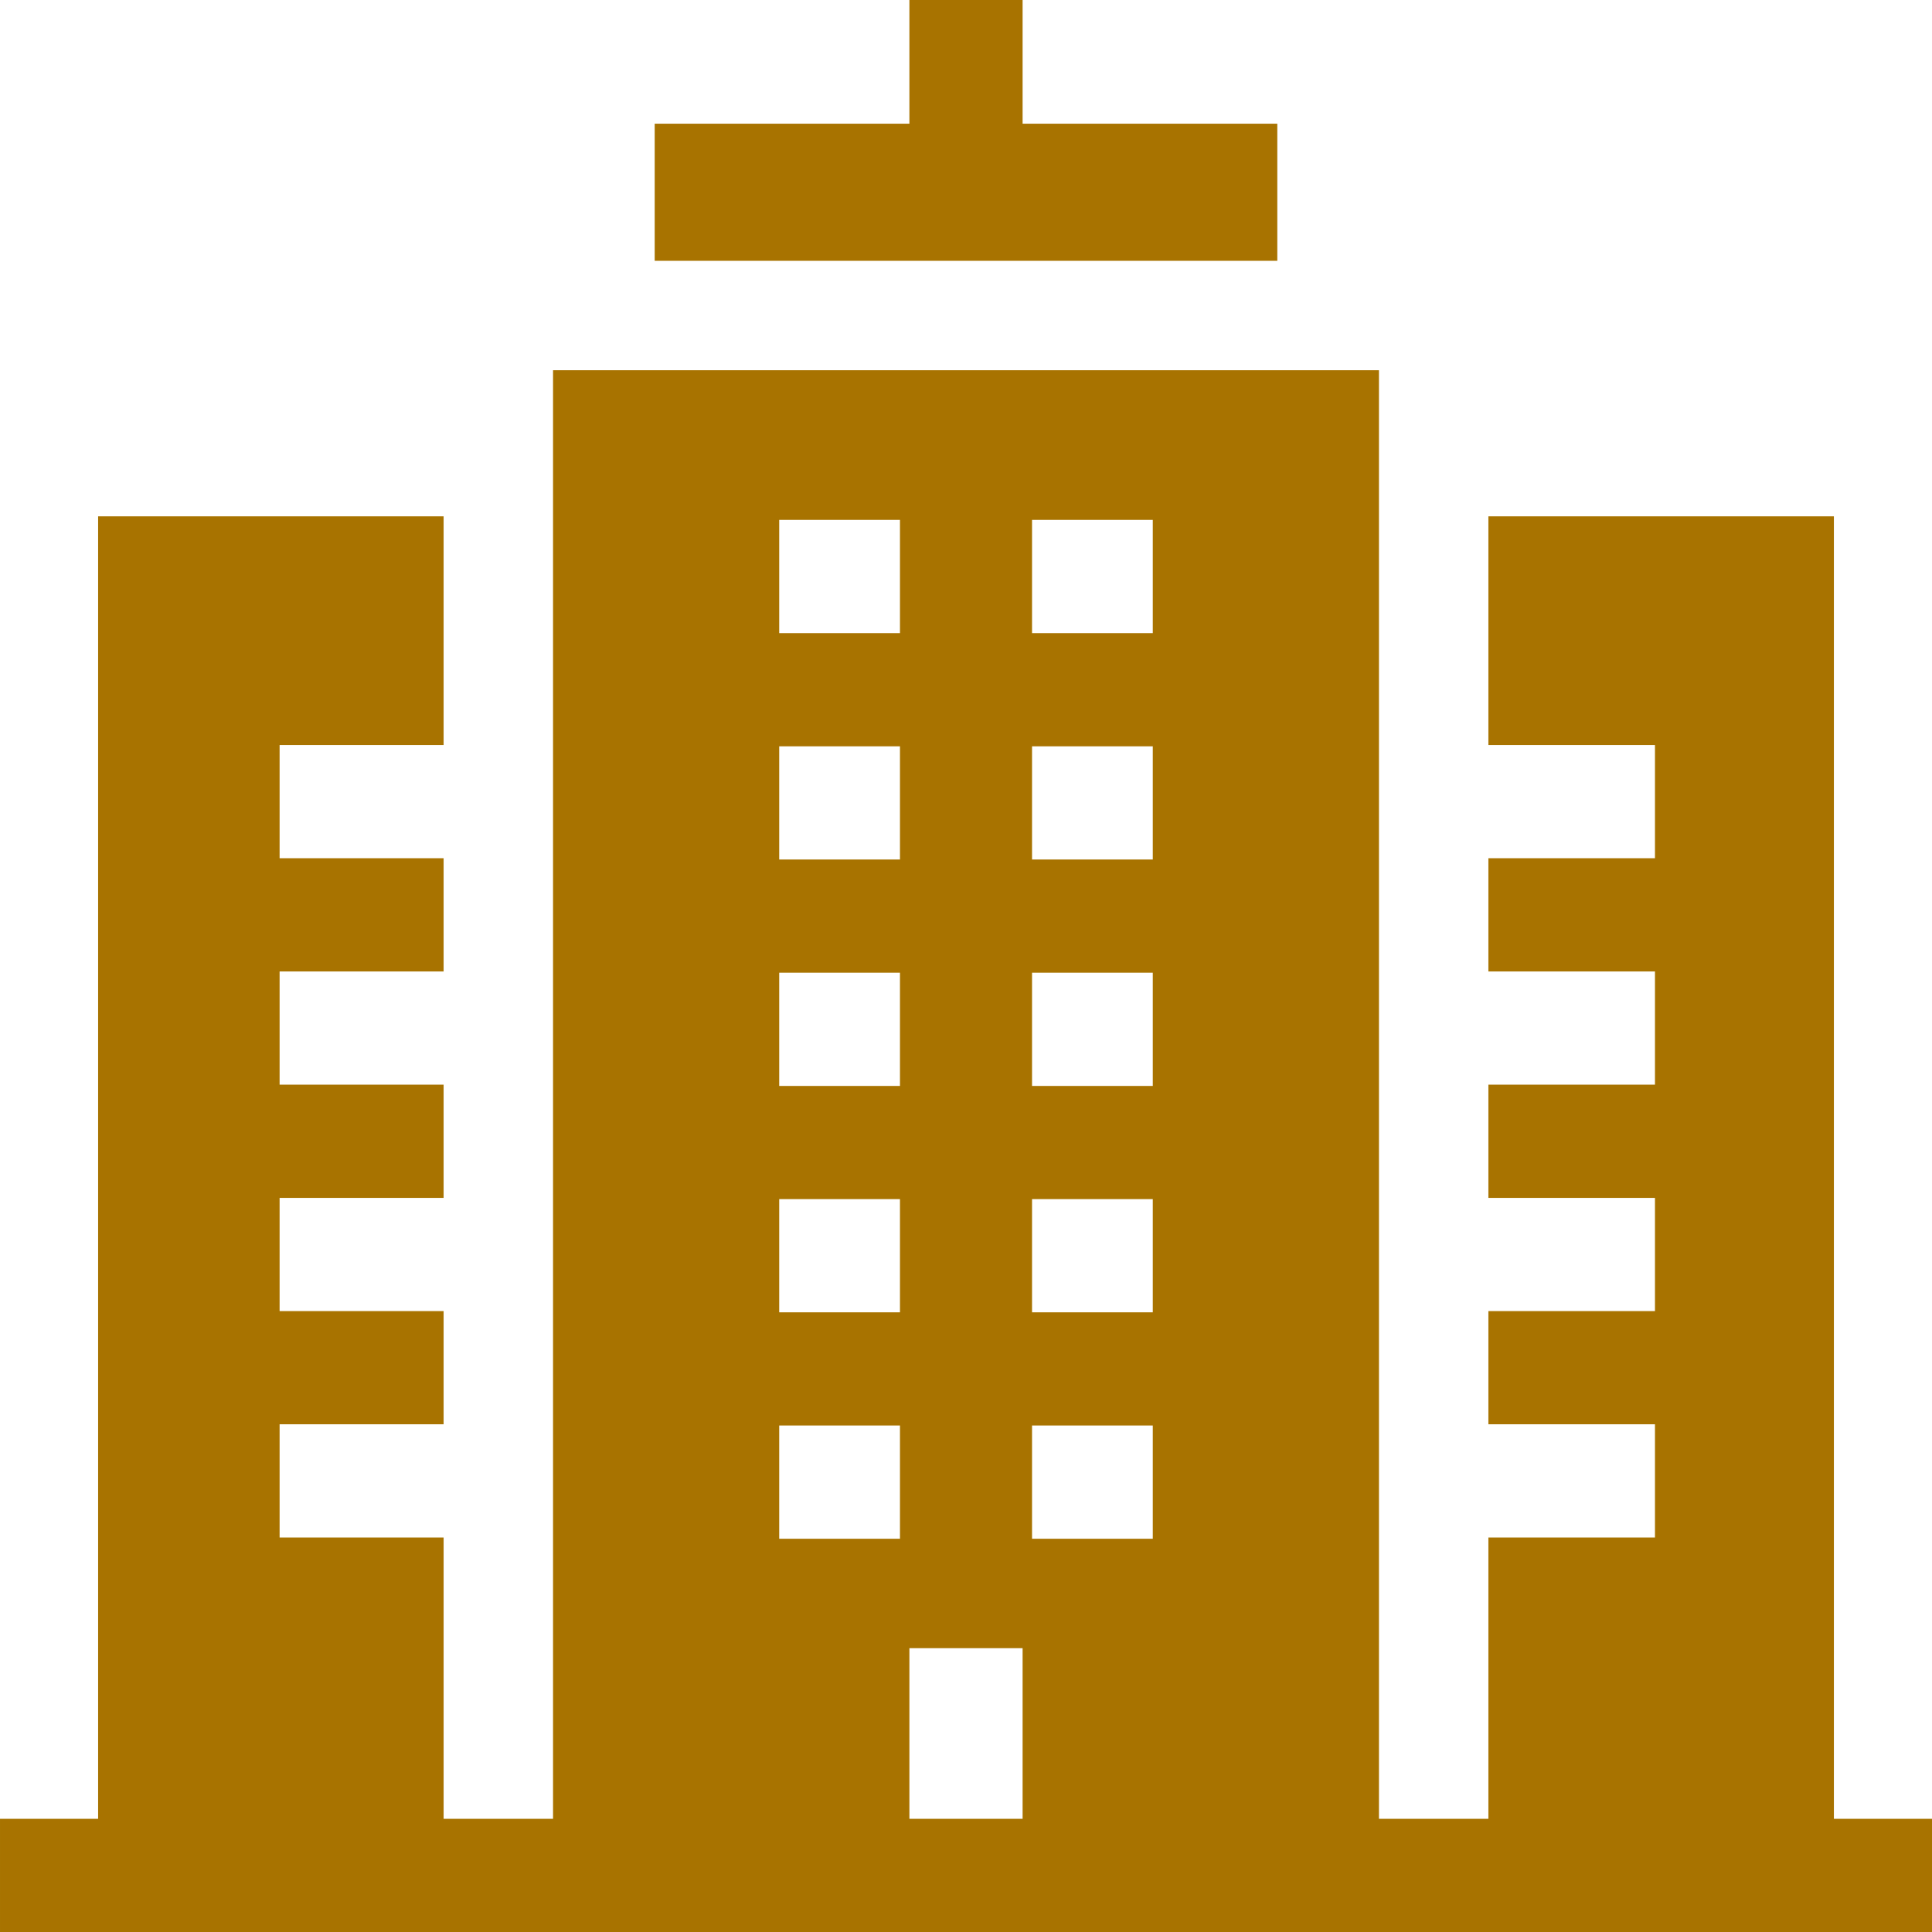
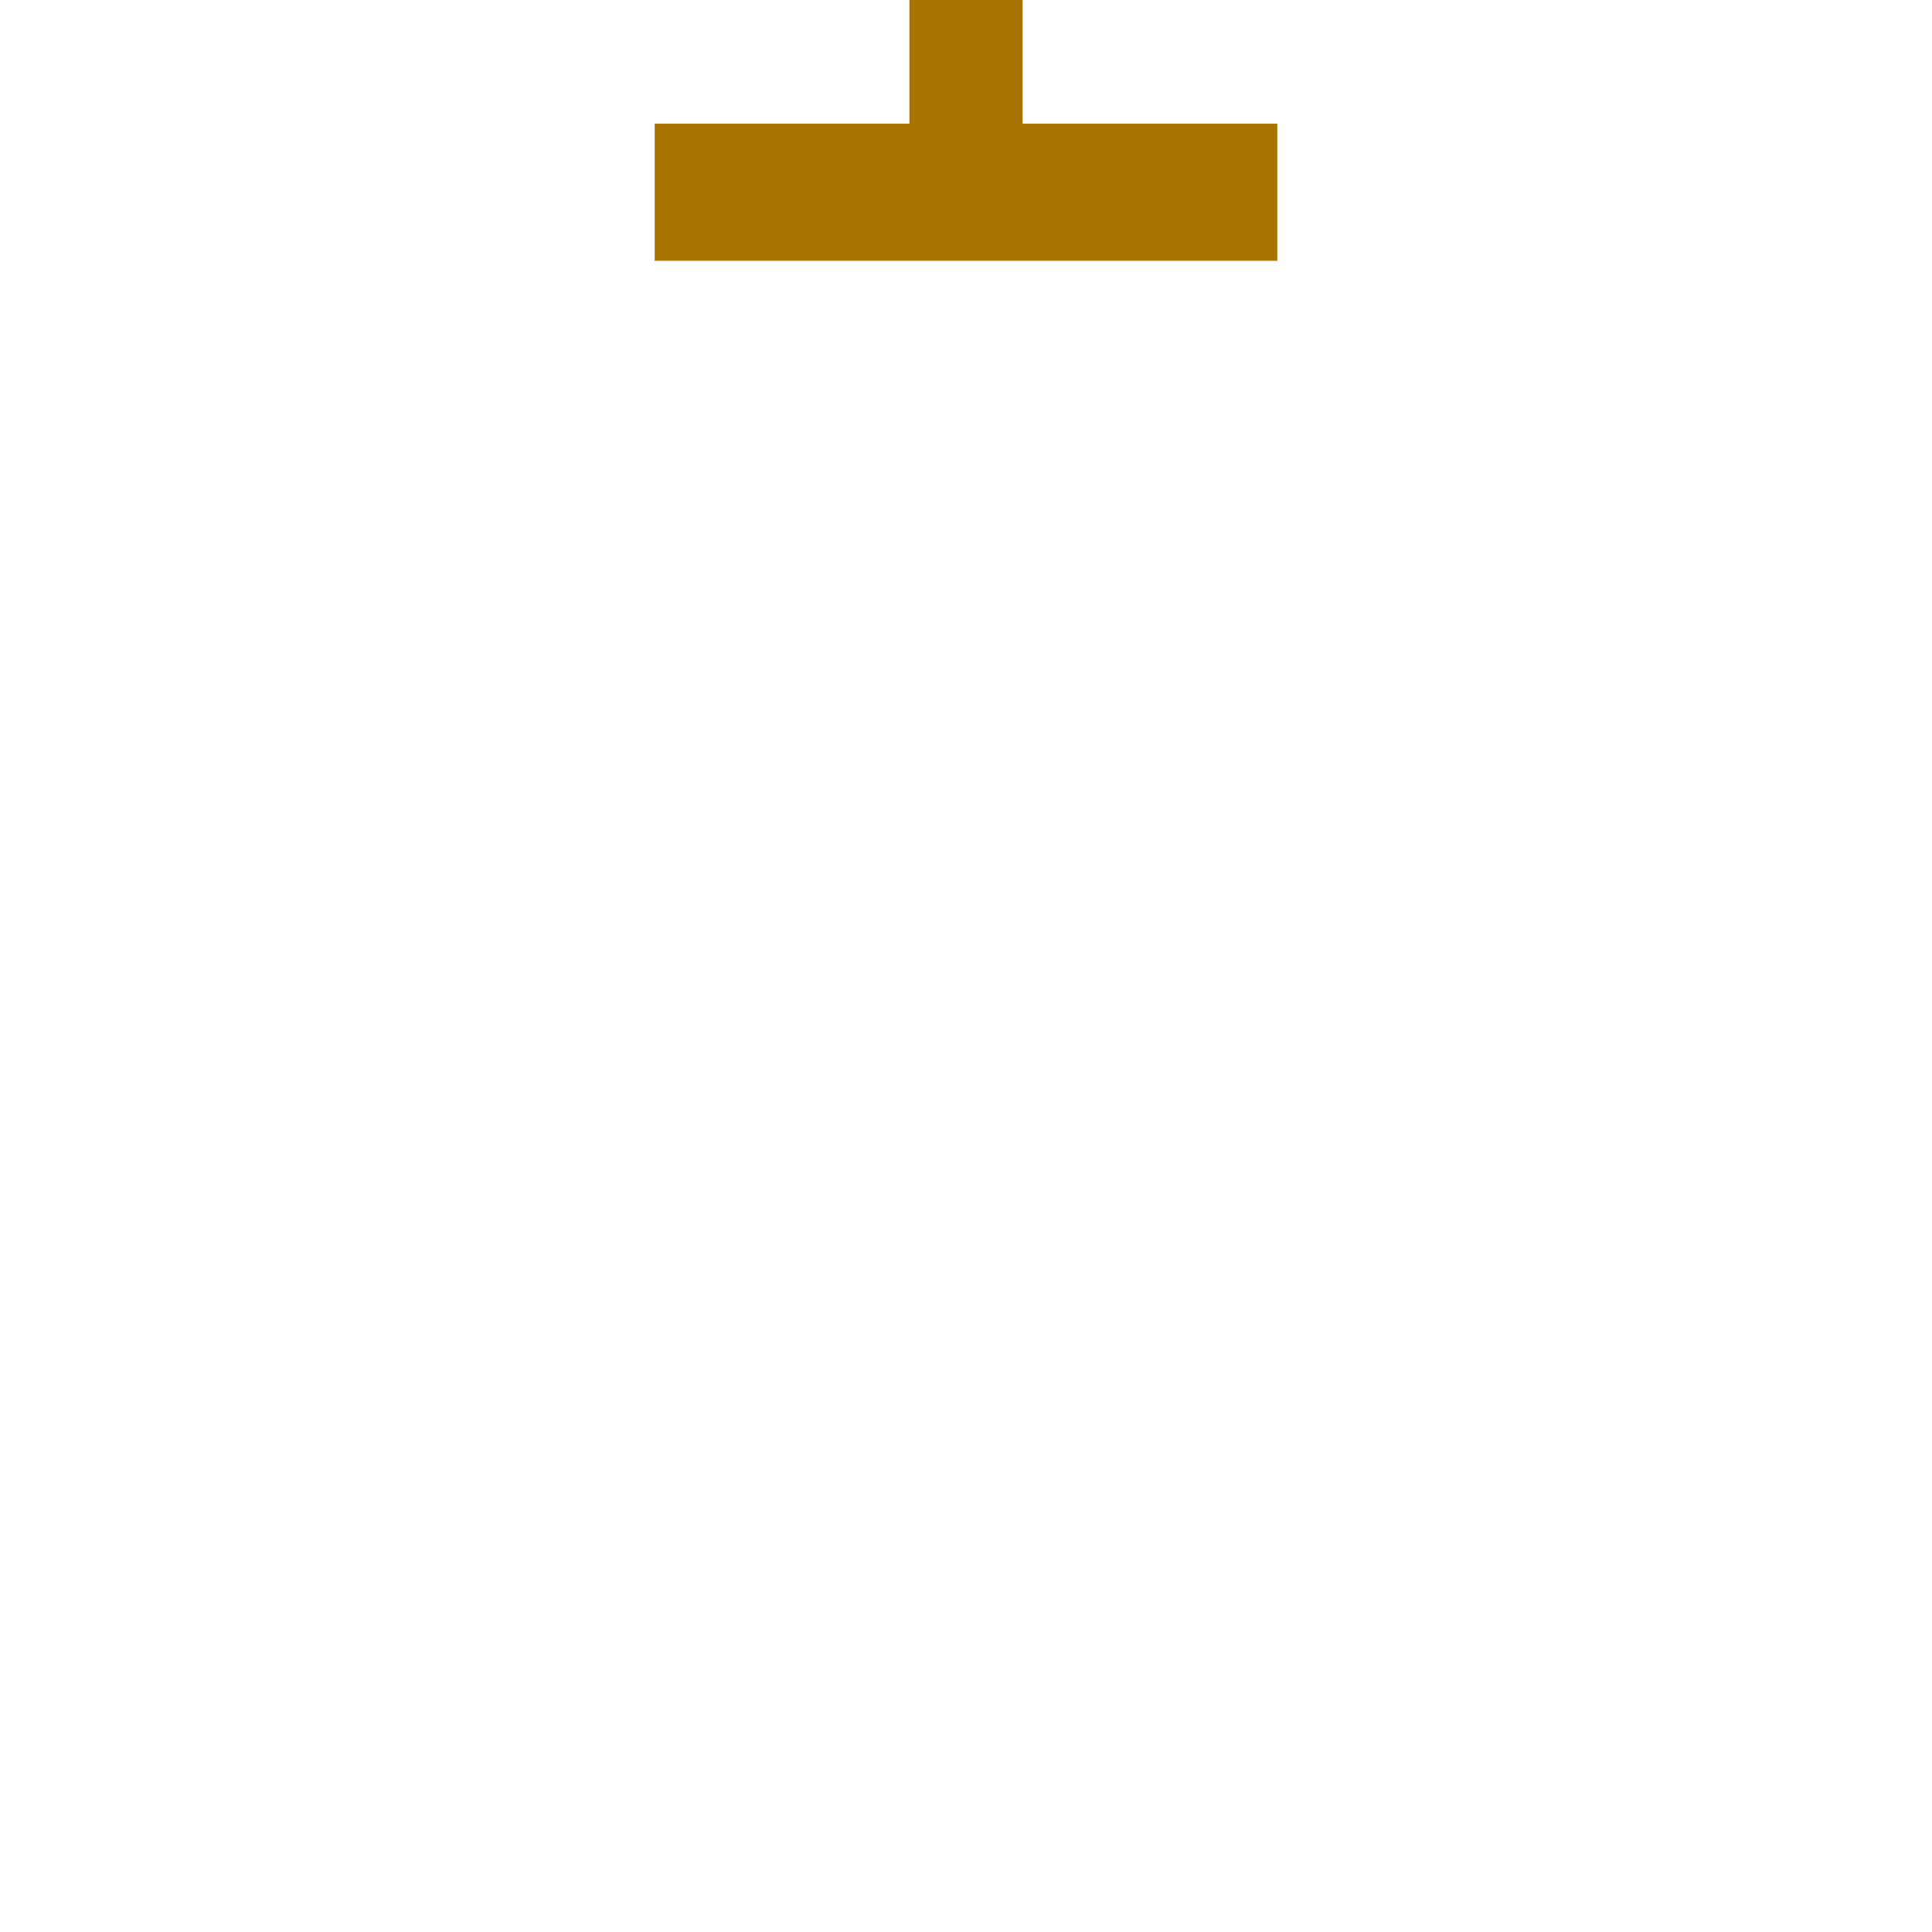
<svg xmlns="http://www.w3.org/2000/svg" version="1.1" width="512" height="512" x="0" y="0" viewBox="0 0 512 512" style="enable-background:new 0 0 512 512" xml:space="preserve" class="">
  <g>
    <g>
      <path d="m338.5 32.78h-67.5v-32.78h-30v32.78h-67.5v36.336h165z" fill="#a87300" data-original="#000000" style="" class="" />
-       <path d="m512 482h-26v-345.169h-91.562v60.609h44.145v30h-44.145v30.003h44.145v30h-44.145v30.004h44.145v30h-44.145v30.004h44.145v30h-44.145v74.549h-29v-383.884h-218.876v383.884h-29v-74.549h-43.465v-30h43.464v-30.004h-43.464v-30h43.464v-30.004h-43.464v-30h43.464v-30.003h-43.464v-30h43.464v-60.609h-91.56v345.169h-26.001v30h512zm-206.5-284.22v30h-32v-30zm-32-30v-30h32v30zm32 90v30h-32v-30zm0 60v30h-32v-30zm0 60v30h-32v-30zm-99-30v-30h32v30zm32 30v30h-32v-30zm-32-90v-30h32v30zm0-60v-30h32v30zm0-60v-30h32v30zm34.5 269h30v45.22h-30z" fill="#a87300" data-original="#000000" style="" class="" />
    </g>
  </g>
</svg>